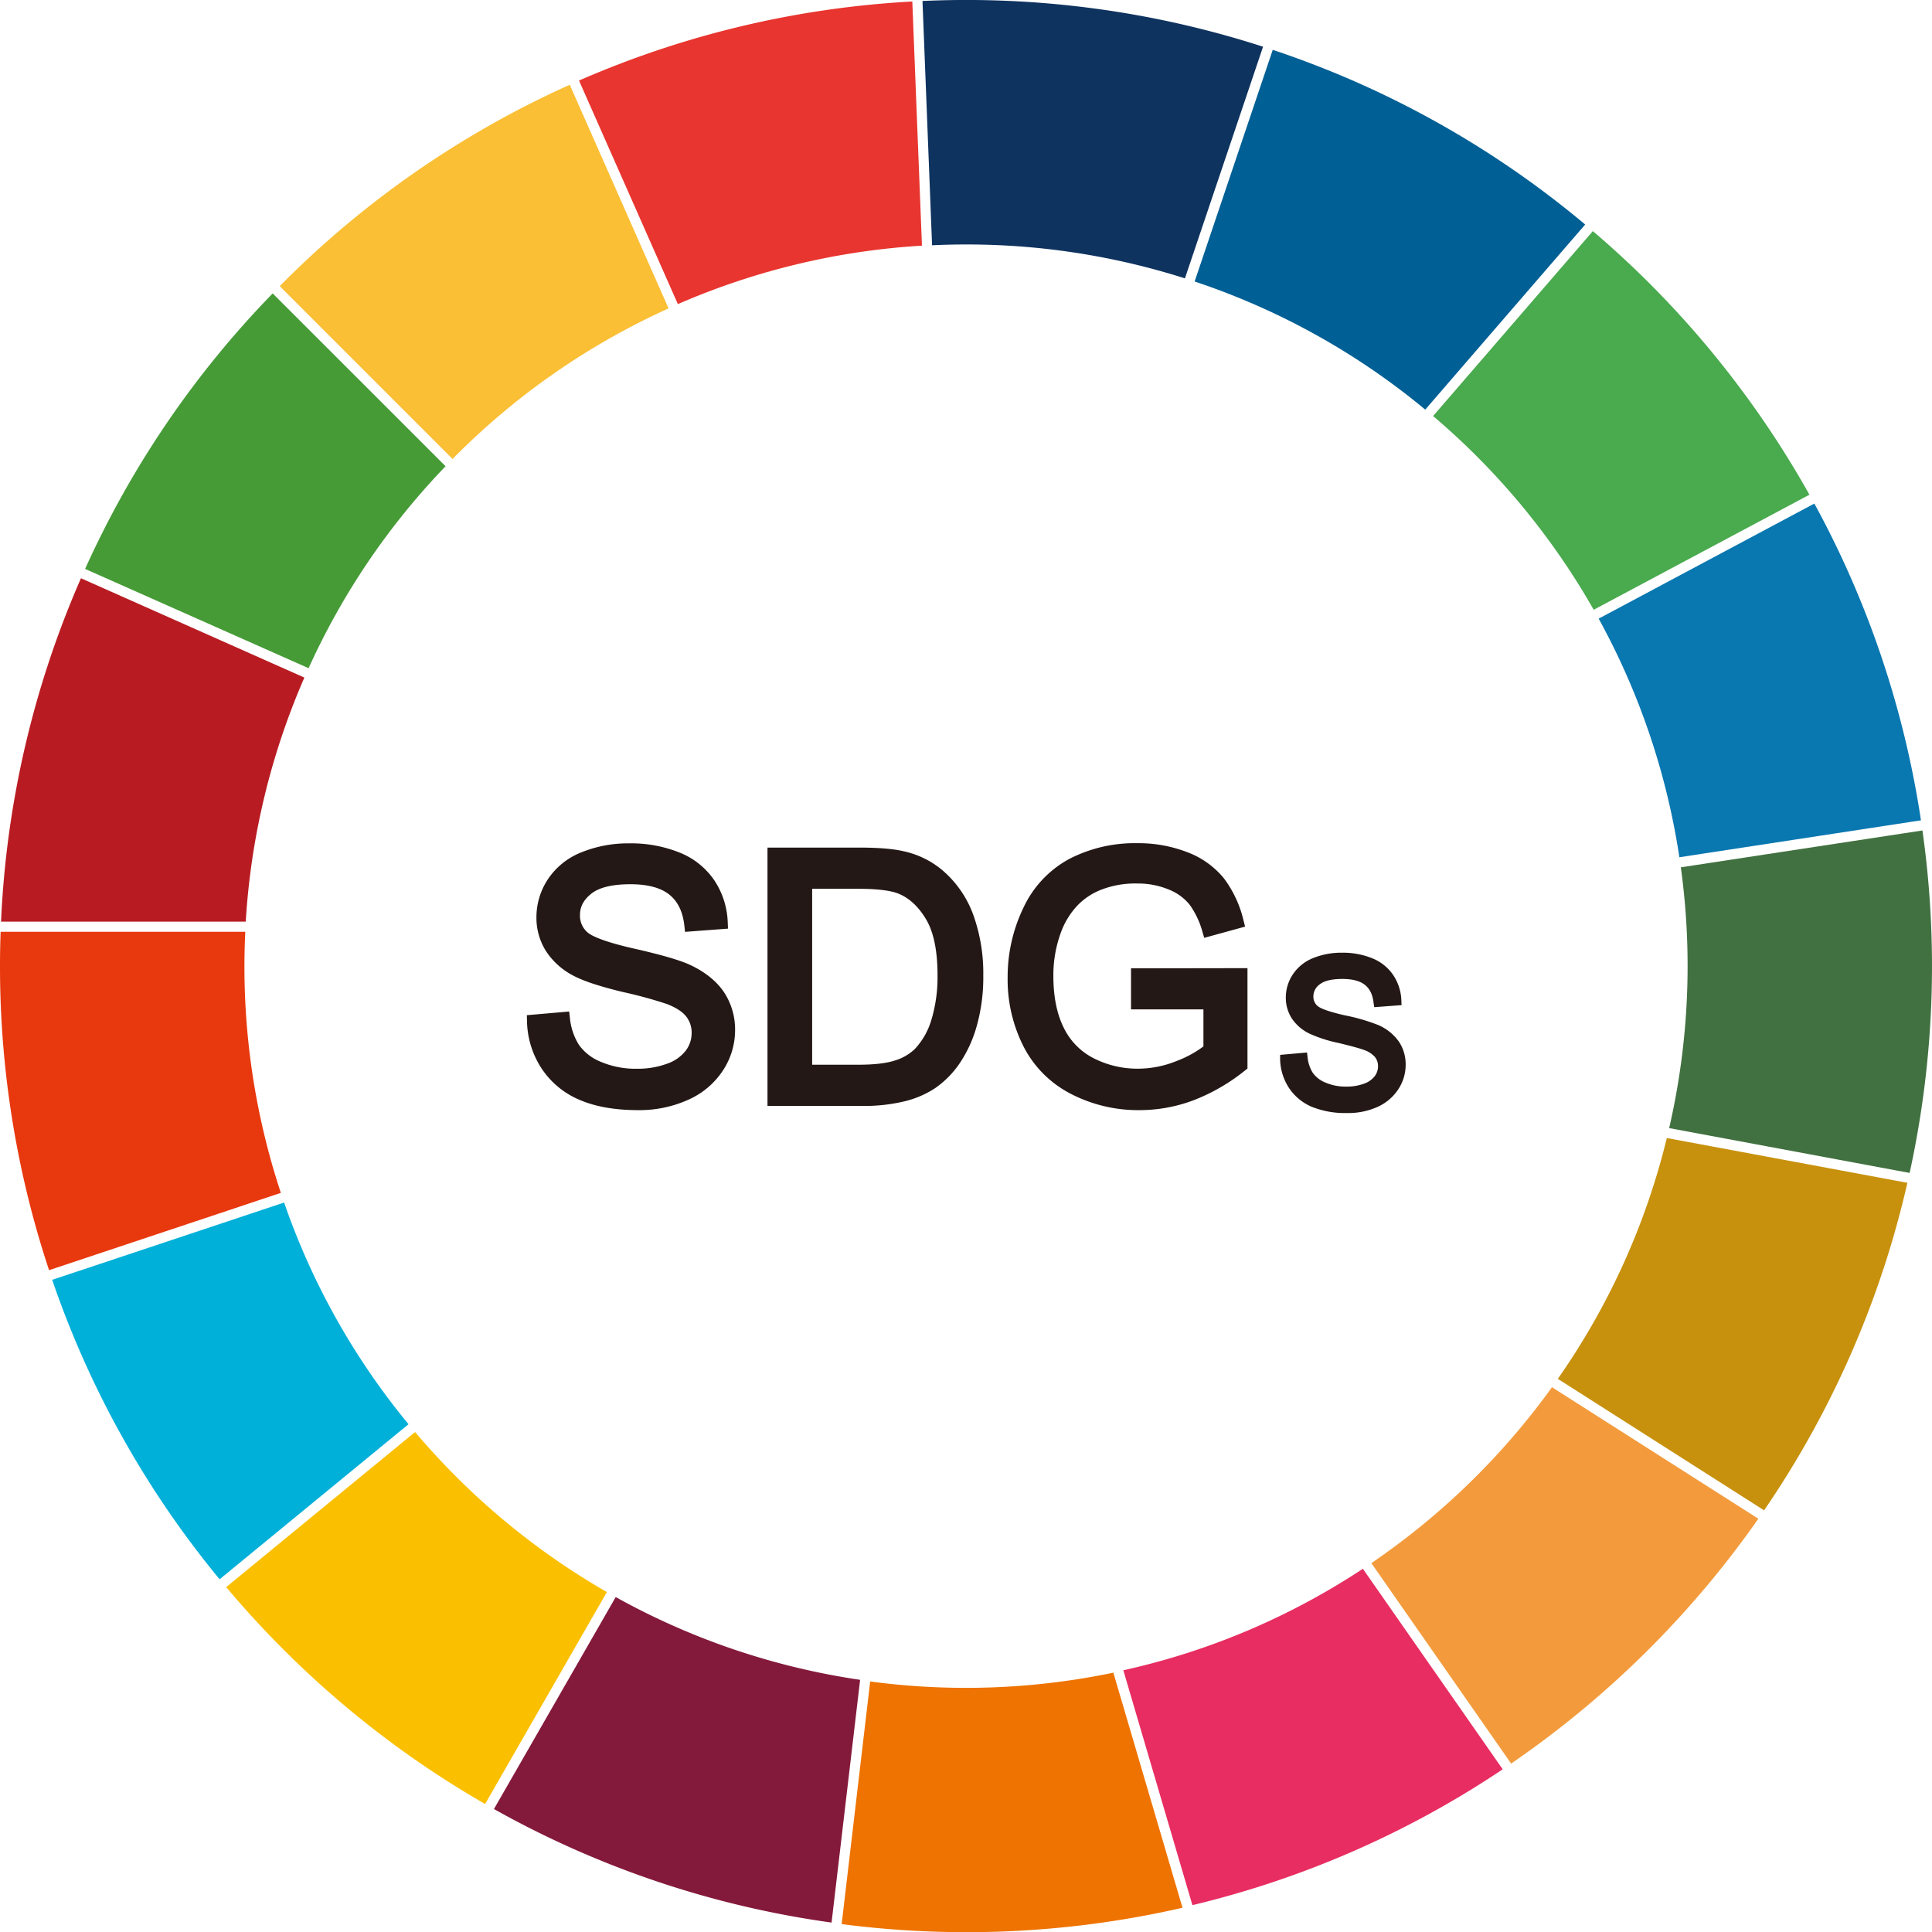
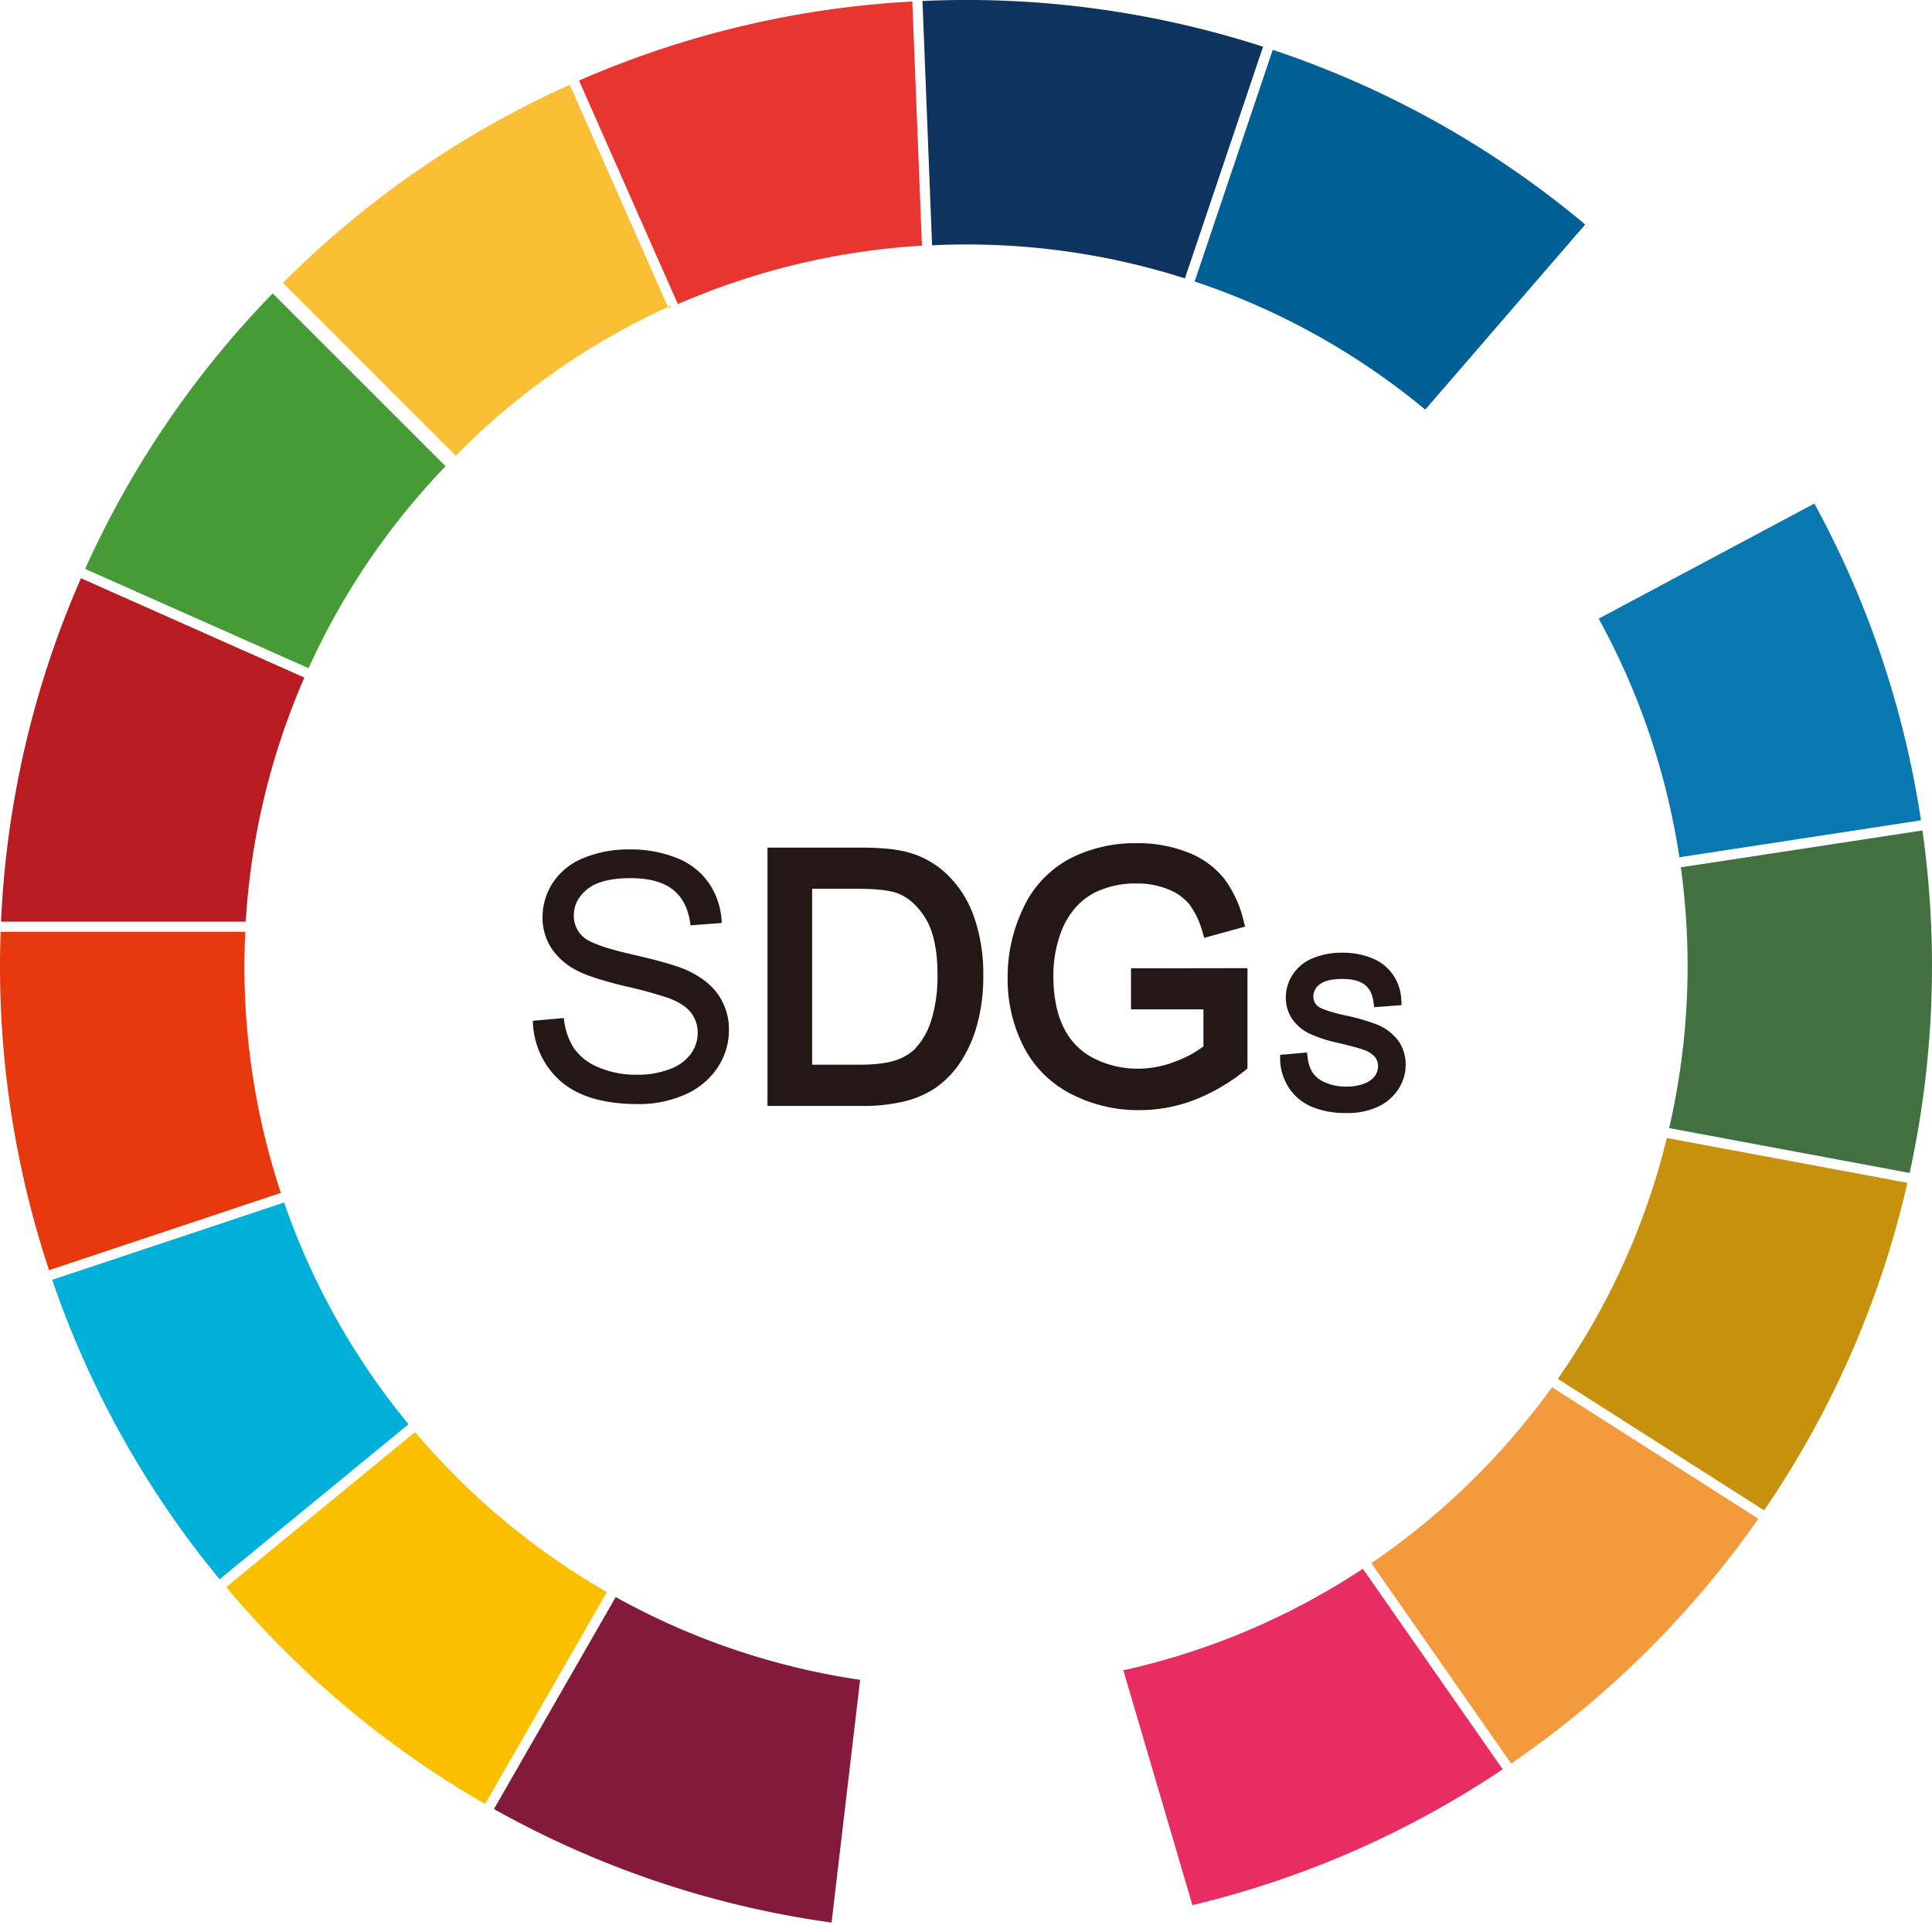
<svg xmlns="http://www.w3.org/2000/svg" viewBox="0 0 708.9 708.9">
  <defs>
    <style>.cls-1{fill:#231815;}.cls-2{fill:#b81c22;}.cls-3{fill:#00b0d9;}.cls-4{fill:#e8380d;}.cls-5{fill:#469b37;}.cls-6{fill:#005f94;}.cls-7{fill:#fabf34;}.cls-8{fill:#0f335f;}.cls-9{fill:#e8352f;}.cls-10{fill:#841a3b;}.cls-11{fill:#c7910d;}.cls-12{fill:#417140;}.cls-13{fill:#0977b0;}.cls-14{fill:#49aa4e;}.cls-15{fill:#e72d61;}.cls-16{fill:#ee7300;}.cls-17{fill:#fac000;}.cls-18{fill:#f39b3c;}</style>
  </defs>
  <g id="レイヤー_2" data-name="レイヤー 2">
    <g id="レイヤー_1-2" data-name="レイヤー 1">
      <path class="cls-1" d="M195.61,374.54l11.27-1a25,25,0,0,0,3.73,11.12,20.32,20.32,0,0,0,9.09,7,34.37,34.37,0,0,0,13.86,2.68,33.1,33.1,0,0,0,12.08-2,16.79,16.79,0,0,0,7.8-5.58A13,13,0,0,0,256,379a11.75,11.75,0,0,0-2.46-7.42c-1.64-2.12-4.36-3.9-8.13-5.33a157.18,157.18,0,0,0-16.09-4.41q-12.44-3-17.43-5.64a24.44,24.44,0,0,1-9.65-8.41,20.64,20.64,0,0,1-3.17-11.24,23,23,0,0,1,3.88-12.79,24.12,24.12,0,0,1,11.34-9,43.06,43.06,0,0,1,16.57-3.08,45.25,45.25,0,0,1,17.72,3.24,25.52,25.52,0,0,1,11.8,9.52,27.39,27.39,0,0,1,4.44,14.23l-11.47.86q-.92-8.57-6.25-12.94t-15.74-4.37q-10.84,0-15.81,4t-5,9.59a10.29,10.29,0,0,0,3.51,8q3.45,3.13,18,6.43t20,5.77q7.89,3.63,11.65,9.21a22.48,22.48,0,0,1,3.76,12.84,24.59,24.59,0,0,1-4.13,13.59,27.19,27.19,0,0,1-11.86,9.92,41.38,41.38,0,0,1-17.41,3.54q-12.27,0-20.55-3.57a28.8,28.8,0,0,1-13-10.75,30.49,30.49,0,0,1-5-16.24" />
-       <path class="cls-1" d="M234.12,407.34c-8.44,0-15.65-1.27-21.43-3.76a31.14,31.14,0,0,1-14-11.58,32.75,32.75,0,0,1-5.32-17.4l-.06-2.1,15.53-1.35.25,2.14a22.86,22.86,0,0,0,3.36,10.14,18.29,18.29,0,0,0,8.13,6.23,32.47,32.47,0,0,0,13,2.49,31.17,31.17,0,0,0,11.27-1.88,14.7,14.7,0,0,0,6.8-4.8,10.72,10.72,0,0,0,2.13-6.43,9.52,9.52,0,0,0-2-6.06c-1.38-1.77-3.79-3.32-7.17-4.61a159.43,159.43,0,0,0-15.81-4.32c-8.56-2.05-14.43-4-18-5.84A26.56,26.56,0,0,1,200.35,349a22.82,22.82,0,0,1-3.52-12.43,25.33,25.33,0,0,1,4.24-14,26.37,26.37,0,0,1,12.36-9.87,45.53,45.53,0,0,1,17.42-3.25,47.78,47.78,0,0,1,18.59,3.41,27.85,27.85,0,0,1,12.79,10.35,29.64,29.64,0,0,1,4.8,15.37l.09,2.16-15.76,1.18-.24-2.15c-.55-5.15-2.33-8.9-5.45-11.45s-7.94-3.87-14.32-3.87c-6.68,0-11.53,1.17-14.41,3.49s-4.13,4.78-4.13,7.84a8.06,8.06,0,0,0,2.77,6.34c1.14,1,4.85,3.17,17,5.93,9.95,2.25,16.63,4.18,20.42,5.9,5.62,2.59,9.85,6,12.58,10a24.8,24.8,0,0,1,4.14,14.09,26.84,26.84,0,0,1-4.49,14.8,29.44,29.44,0,0,1-12.8,10.74A43.7,43.7,0,0,1,234.12,407.34ZM198,376.58a28,28,0,0,0,4.47,13,26.67,26.67,0,0,0,12,9.93c5.22,2.25,11.84,3.39,19.67,3.39a39.29,39.29,0,0,0,16.48-3.34,25,25,0,0,0,10.91-9.1,22.44,22.44,0,0,0,3.77-12.38,20.12,20.12,0,0,0-3.37-11.6c-2.27-3.35-5.88-6.19-10.73-8.43-3.46-1.57-10-3.46-19.56-5.61-10.33-2.34-16.38-4.55-19-7a12.46,12.46,0,0,1-4.24-9.66c0-4.44,2-8.25,5.8-11.33s9.37-4.46,17.2-4.46c7.43,0,13.21,1.64,17.16,4.88,3.53,2.9,5.8,7,6.75,12.28l7.15-.54a24.91,24.91,0,0,0-3.91-10.95A23.5,23.5,0,0,0,247.7,317a43.27,43.27,0,0,0-16.85-3.06,40.88,40.88,0,0,0-15.72,2.92A22,22,0,0,0,204.81,325a20.58,20.58,0,0,0-3.52,11.57,18.47,18.47,0,0,0,2.83,10.05,22.28,22.28,0,0,0,8.79,7.62c3.16,1.68,8.85,3.51,16.92,5.45,8.47,2,13.82,3.5,16.37,4.5,4.2,1.59,7.18,3.57,9.09,6a13.94,13.94,0,0,1,2.93,8.79,15.22,15.22,0,0,1-3,9,19.12,19.12,0,0,1-8.8,6.35,35.61,35.61,0,0,1-12.89,2.19,36.82,36.82,0,0,1-14.75-2.87,22.63,22.63,0,0,1-10.05-7.82A25.72,25.72,0,0,1,205,376Z" />
      <path class="cls-1" d="M283.84,403.56V313.23H315c7,0,12.39.43,16.08,1.3A30.61,30.61,0,0,1,344.29,321,36.75,36.75,0,0,1,355,336.43a60.66,60.66,0,0,1,3.54,21.48,63.11,63.11,0,0,1-2.4,18.23A44.35,44.35,0,0,1,350,389.3a32.74,32.74,0,0,1-8.23,8.19A33.21,33.21,0,0,1,331,402a61.39,61.39,0,0,1-14.51,1.54Zm12-10.66h19.28q8.94,0,14-1.66a20.06,20.06,0,0,0,8.1-4.68,28.5,28.5,0,0,0,6.63-11.43,56,56,0,0,0,2.37-17.41q0-14.18-4.65-21.78t-11.31-10.2q-4.8-1.85-15.46-1.85h-19Z" />
      <path class="cls-1" d="M316.44,405.8H281.61V311H315c7.26,0,12.69.44,16.59,1.35a33,33,0,0,1,14.19,6.95,39.16,39.16,0,0,1,11.33,16.34,63.26,63.26,0,0,1,3.68,22.27,65.87,65.87,0,0,1-2.49,18.88,46.82,46.82,0,0,1-6.49,13.82,35,35,0,0,1-8.8,8.74,35.77,35.77,0,0,1-11.49,4.84A63.8,63.8,0,0,1,316.44,405.8Zm-30.36-4.47h30.36a59.64,59.64,0,0,0,14-1.47,31.41,31.41,0,0,0,10.07-4.22,30.68,30.68,0,0,0,7.66-7.65A42,42,0,0,0,354,375.5a60.92,60.92,0,0,0,2.31-17.59,58.55,58.55,0,0,0-3.4-20.69,34.7,34.7,0,0,0-10-14.52,28.58,28.58,0,0,0-12.31-6c-3.52-.82-8.76-1.24-15.58-1.24H286.08Zm29-6.19H293.57V321.66h21.21c7.45,0,12.77.66,16.26,2,4.89,1.9,9.06,5.64,12.41,11.12s5,13.12,5,22.94A58.4,58.4,0,0,1,346,375.83a30.76,30.76,0,0,1-7.17,12.3,22.17,22.17,0,0,1-9,5.23C326.14,394.56,321.33,395.14,315.08,395.14ZM298,390.67h17.05c5.69,0,10.18-.52,13.33-1.55a18.17,18.17,0,0,0,7.22-4.14,26.51,26.51,0,0,0,6.08-10.55A54,54,0,0,0,344,357.72c0-9-1.46-15.92-4.33-20.62s-6.26-7.74-10.21-9.28c-2.92-1.12-7.85-1.7-14.65-1.7H298Z" />
      <path class="cls-1" d="M417.24,368.13V357.54l38.27-.07V391a67.5,67.5,0,0,1-18.18,10.57,53.92,53.92,0,0,1-19.22,3.54,51.29,51.29,0,0,1-24.19-5.7,37.63,37.63,0,0,1-16.42-16.48A52,52,0,0,1,372,358.83a55.87,55.87,0,0,1,5.51-24.62,36.75,36.75,0,0,1,15.87-17,49.68,49.68,0,0,1,23.84-5.55,47.19,47.19,0,0,1,17.72,3.18,29.23,29.23,0,0,1,12.41,8.84,39.2,39.2,0,0,1,6.84,14.79l-10.78,2.95a33.31,33.31,0,0,0-5.05-10.84,20.85,20.85,0,0,0-8.63-6.32,31.68,31.68,0,0,0-12.45-2.37,36.55,36.55,0,0,0-14.17,2.5,26.41,26.41,0,0,0-9.64,6.56,31.3,31.3,0,0,0-5.7,8.93,47.31,47.31,0,0,0-3.45,18.18q0,12.07,4.16,20.21a26.63,26.63,0,0,0,12.11,12.08,37.45,37.45,0,0,0,16.88,3.94,40,40,0,0,0,15.16-3A39.06,39.06,0,0,0,443.8,385V368.13Z" />
      <path class="cls-1" d="M418.11,407.34a53.74,53.74,0,0,1-25.22-6,40,40,0,0,1-17.37-17.44,54.24,54.24,0,0,1-5.79-25.11,58.33,58.33,0,0,1,5.73-25.59,39.09,39.09,0,0,1,16.82-18,52.24,52.24,0,0,1,24.9-5.81,49.73,49.73,0,0,1,18.55,3.33,31.76,31.76,0,0,1,13.33,9.53,41.62,41.62,0,0,1,7.25,15.62l.55,2.13-15,4.12-.62-2.11A31.28,31.28,0,0,0,436.54,332a18.54,18.54,0,0,0-7.72-5.62,29.55,29.55,0,0,0-11.58-2.2,34.45,34.45,0,0,0-13.31,2.33,24.25,24.25,0,0,0-8.84,6,29.12,29.12,0,0,0-5.3,8.3,45.16,45.16,0,0,0-3.28,17.32c0,7.66,1.32,14.12,3.92,19.2a24.5,24.5,0,0,0,11.11,11.09,35.46,35.46,0,0,0,15.89,3.71,38,38,0,0,0,14.32-2.83,40,40,0,0,0,9.82-5.34V370.37H415V355.31l42.73-.07v36.83l-.84.67a70.51,70.51,0,0,1-18.78,10.91A56.31,56.31,0,0,1,418.11,407.34Zm-.93-93.42a47.68,47.68,0,0,0-22.79,5.29,34.65,34.65,0,0,0-14.91,16,54,54,0,0,0-5.29,23.65,49.86,49.86,0,0,0,5.3,23.07A35.6,35.6,0,0,0,395,397.43a49.34,49.34,0,0,0,23.15,5.44,51.8,51.8,0,0,0,18.43-3.4,65,65,0,0,0,16.74-9.56v-30.2l-33.8.05v6.14H446V386l-.75.66a41.26,41.26,0,0,1-11.86,6.78,42.5,42.5,0,0,1-16,3.15,39.9,39.9,0,0,1-17.88-4.17,29,29,0,0,1-13.1-13.06c-2.92-5.72-4.4-12.86-4.4-21.23a49.8,49.8,0,0,1,3.62-19,33.6,33.6,0,0,1,6.1-9.57,28.73,28.73,0,0,1,10.44-7.13,39,39,0,0,1,15-2.67,34,34,0,0,1,13.32,2.55,22.93,22.93,0,0,1,9.53,7,33,33,0,0,1,4.76,9.48l6.55-1.79a35.55,35.55,0,0,0-5.83-11.85,27.4,27.4,0,0,0-11.5-8.15A45.25,45.25,0,0,0,417.18,313.92Z" />
      <path class="cls-1" d="M471.38,388.57l6.7-.59a14.68,14.68,0,0,0,2.21,6.61,12.1,12.1,0,0,0,5.4,4.18,20.49,20.49,0,0,0,8.24,1.59,19.68,19.68,0,0,0,7.18-1.21,9.94,9.94,0,0,0,4.63-3.31,7.73,7.73,0,0,0,1.52-4.6,7,7,0,0,0-1.47-4.41,10.8,10.8,0,0,0-4.83-3.17A96.66,96.66,0,0,0,491.4,381,49.35,49.35,0,0,1,481,377.7a14.63,14.63,0,0,1-5.73-5,12.24,12.24,0,0,1-1.88-6.69,13.68,13.68,0,0,1,2.3-7.59,14.3,14.3,0,0,1,6.74-5.37,25.57,25.57,0,0,1,9.85-1.83,27,27,0,0,1,10.53,1.92,15.25,15.25,0,0,1,7,5.66,16.28,16.28,0,0,1,2.63,8.46l-6.81.51a11,11,0,0,0-3.71-7.69q-3.17-2.59-9.36-2.6-6.44,0-9.39,2.37a7.09,7.09,0,0,0-3,5.69,6.12,6.12,0,0,0,2.09,4.76q2.06,1.86,10.71,3.83A70.12,70.12,0,0,1,505,377.55a16.23,16.23,0,0,1,6.92,5.47,13.35,13.35,0,0,1,2.24,7.64,14.58,14.58,0,0,1-2.46,8.07,16.12,16.12,0,0,1-7,5.9,24.59,24.59,0,0,1-10.34,2.1,31,31,0,0,1-12.21-2.12,17.2,17.2,0,0,1-7.73-6.39,18.13,18.13,0,0,1-2.94-9.65" />
      <path class="cls-1" d="M494.26,408.4a32.66,32.66,0,0,1-12.87-2.26,18.82,18.82,0,0,1-8.46-7,19.87,19.87,0,0,1-3.22-10.52l0-1.56,9.87-.87.19,1.61a13.25,13.25,0,0,0,1.94,5.87,10.54,10.54,0,0,0,4.69,3.58,18.76,18.76,0,0,0,7.57,1.45,18.09,18.09,0,0,0,6.57-1.09,8.49,8.49,0,0,0,3.89-2.74,6,6,0,0,0,1.2-3.62,5.33,5.33,0,0,0-1.11-3.39,9.41,9.41,0,0,0-4.11-2.63c-1.37-.53-4.51-1.39-9.35-2.56a49.85,49.85,0,0,1-10.76-3.49,16.29,16.29,0,0,1-6.36-5.58,14,14,0,0,1-2.14-7.58,15.34,15.34,0,0,1,2.58-8.5,16.05,16.05,0,0,1,7.49-6,27.56,27.56,0,0,1,10.49-1.95,28.71,28.71,0,0,1,11.17,2.05,16.88,16.88,0,0,1,7.76,6.28,17.87,17.87,0,0,1,2.91,9.31l.06,1.6-10,.75L504,368c-.32-3-1.34-5.12-3.12-6.58s-4.59-2.22-8.3-2.22c-3.89,0-6.7.67-8.35,2a5.44,5.44,0,0,0-2.32,4.39,4.46,4.46,0,0,0,1.53,3.52c.66.59,2.81,1.82,10,3.44a71.2,71.2,0,0,1,12.2,3.53,18,18,0,0,1,7.61,6.06,15,15,0,0,1,2.52,8.57,16.21,16.21,0,0,1-2.72,9,17.82,17.82,0,0,1-7.75,6.51A26.28,26.28,0,0,1,494.26,408.4Zm-21.11-18.31a16.12,16.12,0,0,0,2.57,7.21,15.5,15.5,0,0,0,7,5.78,29.37,29.37,0,0,0,11.55,2,23,23,0,0,0,9.65-2,14.54,14.54,0,0,0,6.34-5.28,12.89,12.89,0,0,0,2.19-7.17,11.64,11.64,0,0,0-2-6.71,14.8,14.8,0,0,0-6.24-4.89,70.34,70.34,0,0,0-11.55-3.31c-8.14-1.84-10.44-3.29-11.46-4.22a7.74,7.74,0,0,1-2.63-6,8.68,8.68,0,0,1,3.57-7c2.29-1.84,5.7-2.73,10.43-2.73,4.5,0,8,1,10.42,3a12.05,12.05,0,0,1,4.07,7.2l3.59-.27a14.32,14.32,0,0,0-2.22-6,13.48,13.48,0,0,0-6.27-5,25.39,25.39,0,0,0-9.88-1.79,24,24,0,0,0-9.21,1.7,12.49,12.49,0,0,0-6,4.74,11.89,11.89,0,0,0-2,6.68,10.49,10.49,0,0,0,1.63,5.8,13,13,0,0,0,5.1,4.41,47.37,47.37,0,0,0,10,3.21,94.49,94.49,0,0,1,9.78,2.68,12.46,12.46,0,0,1,5.54,3.7,8.66,8.66,0,0,1,1.81,5.43,9.34,9.34,0,0,1-1.83,5.57,11.64,11.64,0,0,1-5.38,3.89,21.44,21.44,0,0,1-7.78,1.32,22.15,22.15,0,0,1-8.9-1.73,13.69,13.69,0,0,1-6.12-4.77,15.36,15.36,0,0,1-2.24-5.74Z" />
      <path class="cls-2" d="M29.71,212.17a352.85,352.85,0,0,0-29.33,126H90.17a263.77,263.77,0,0,1,21.51-89.55Z" />
      <path class="cls-3" d="M149.9,522.58a262.32,262.32,0,0,1-45.65-81.34L19.15,469.6A351.12,351.12,0,0,0,80.58,579.48Z" />
      <path class="cls-4" d="M103.05,437.7A264.33,264.33,0,0,1,90,341.89H.23A353.86,353.86,0,0,0,18,466.06Z" />
      <path class="cls-5" d="M100.05,107.66A352.7,352.7,0,0,0,31.23,208.75l82,36.43a263.5,263.5,0,0,1,50.26-74.1Z" />
      <path class="cls-6" d="M523,150.25l58.64-67.87A351.06,351.06,0,0,0,467,18.29l-28.66,85a262.2,262.2,0,0,1,84.61,47" />
-       <path class="cls-7" d="M245.31,113.15,209.06,31.1A352.93,352.93,0,0,0,103.8,103.81L102.65,105l63.41,63.41,1.15-1.17a263.66,263.66,0,0,1,78.1-54.07" />
+       <path class="cls-7" d="M245.31,113.15,209.06,31.1A352.93,352.93,0,0,0,103.8,103.81l63.41,63.41,1.15-1.17a263.66,263.66,0,0,1,78.1-54.07" />
      <path class="cls-8" d="M342,90q6.3-.3,12.57-.3a264.09,264.09,0,0,1,80.21,12.44l28.67-85A354,354,0,0,0,338.48.36Z" />
      <path class="cls-9" d="M212.47,29.59l36.26,82a263.57,263.57,0,0,1,89.56-21.45L334.75.55a352.87,352.87,0,0,0-122.28,29" />
      <path class="cls-10" d="M305.12,705.45l10.48-89.08A263.09,263.09,0,0,1,225.92,586l-44.68,77.78a351.79,351.79,0,0,0,123.88,41.66" />
      <path class="cls-11" d="M611.6,417.57a262.22,262.22,0,0,1-40,88.36l75.69,48.25A350.88,350.88,0,0,0,699.87,434Z" />
      <path class="cls-12" d="M705.39,304.72l-88.65,13.52a264.89,264.89,0,0,1-4.28,95.69l88.23,16.45a354.88,354.88,0,0,0,4.7-125.66" />
      <path class="cls-13" d="M704.85,301a351.87,351.87,0,0,0-39.12-116.23L586.59,227a262.86,262.86,0,0,1,29.61,87.55Z" />
-       <path class="cls-14" d="M584.47,84.79l-58.63,67.86c5.54,4.72,10.86,9.61,15.82,14.57a265.59,265.59,0,0,1,43.11,56.52l79.16-42.22a355.35,355.35,0,0,0-58.86-77.71c-6.48-6.47-13.4-12.86-20.6-19" />
      <path class="cls-15" d="M412.18,612.87l25.35,86.18A351.09,351.09,0,0,0,551.38,649.2l-51.31-73.58a262.19,262.19,0,0,1-87.89,37.25" />
-       <path class="cls-16" d="M319.3,616.89,308.83,706a354.91,354.91,0,0,0,125.06-6l-25.37-86.25a265.27,265.27,0,0,1-89.22,3.23" />
      <path class="cls-17" d="M178,661.94l44.68-77.77a265.48,265.48,0,0,1-55.46-42.5c-5.09-5.09-10.1-10.54-14.92-16.22L83,582.35c6.7,8,13.7,15.6,20.83,22.73A354.89,354.89,0,0,0,178,661.94" />
      <path class="cls-18" d="M503.17,573.54l51.3,73.56a357.15,357.15,0,0,0,90.72-89.84L569.46,509a266.52,266.52,0,0,1-66.29,64.56" />
    </g>
  </g>
</svg>